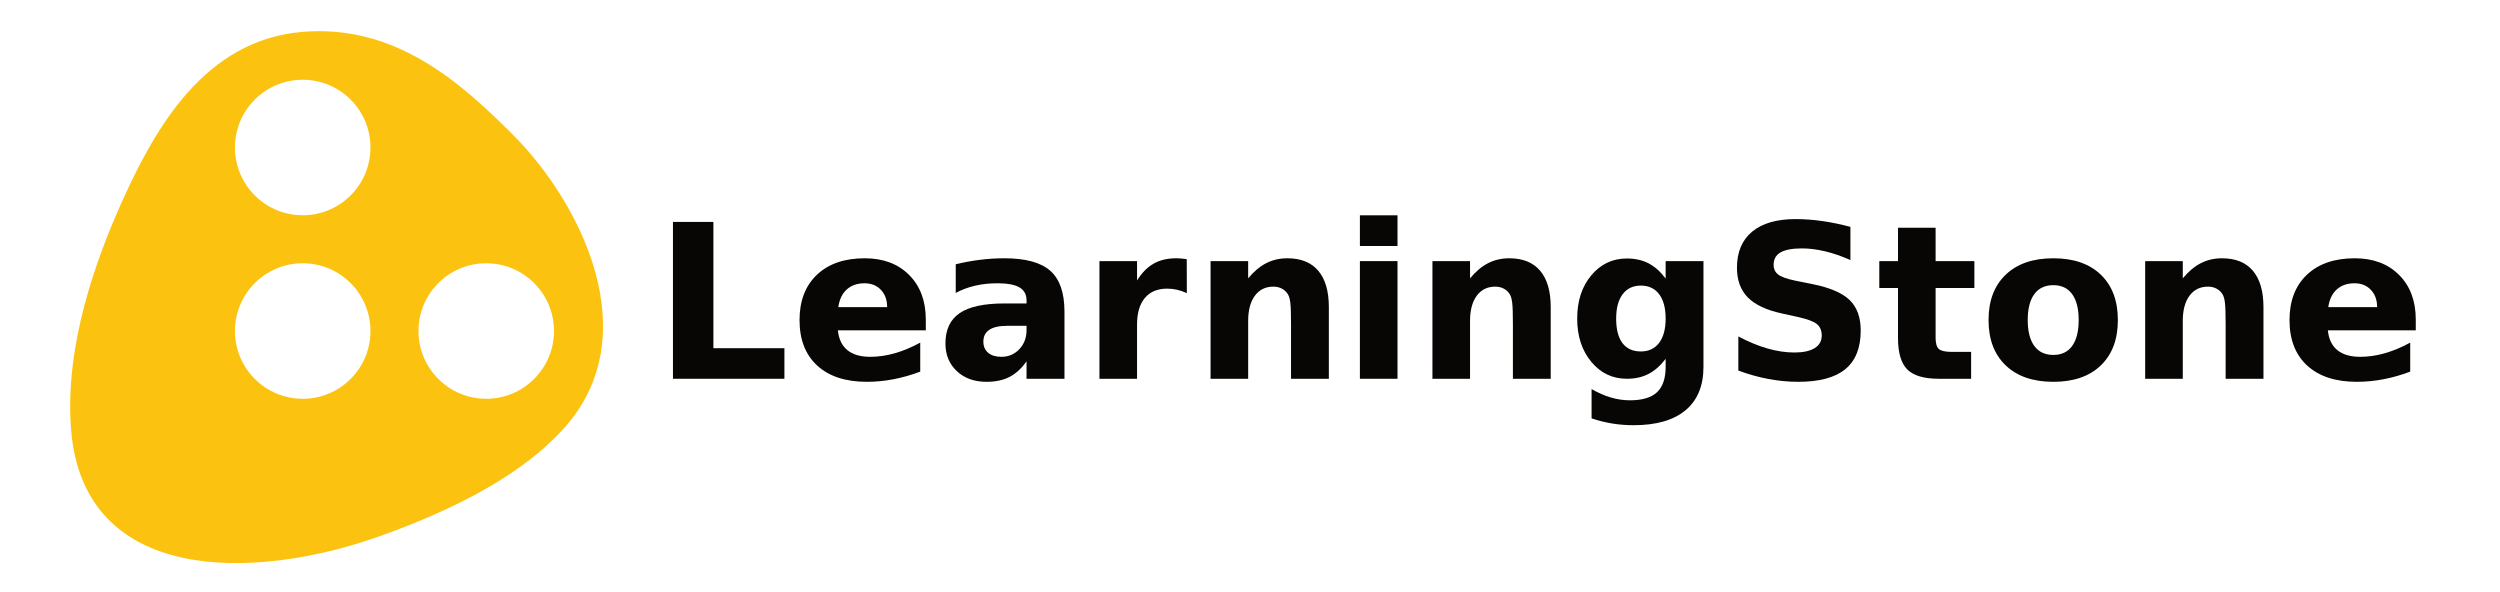
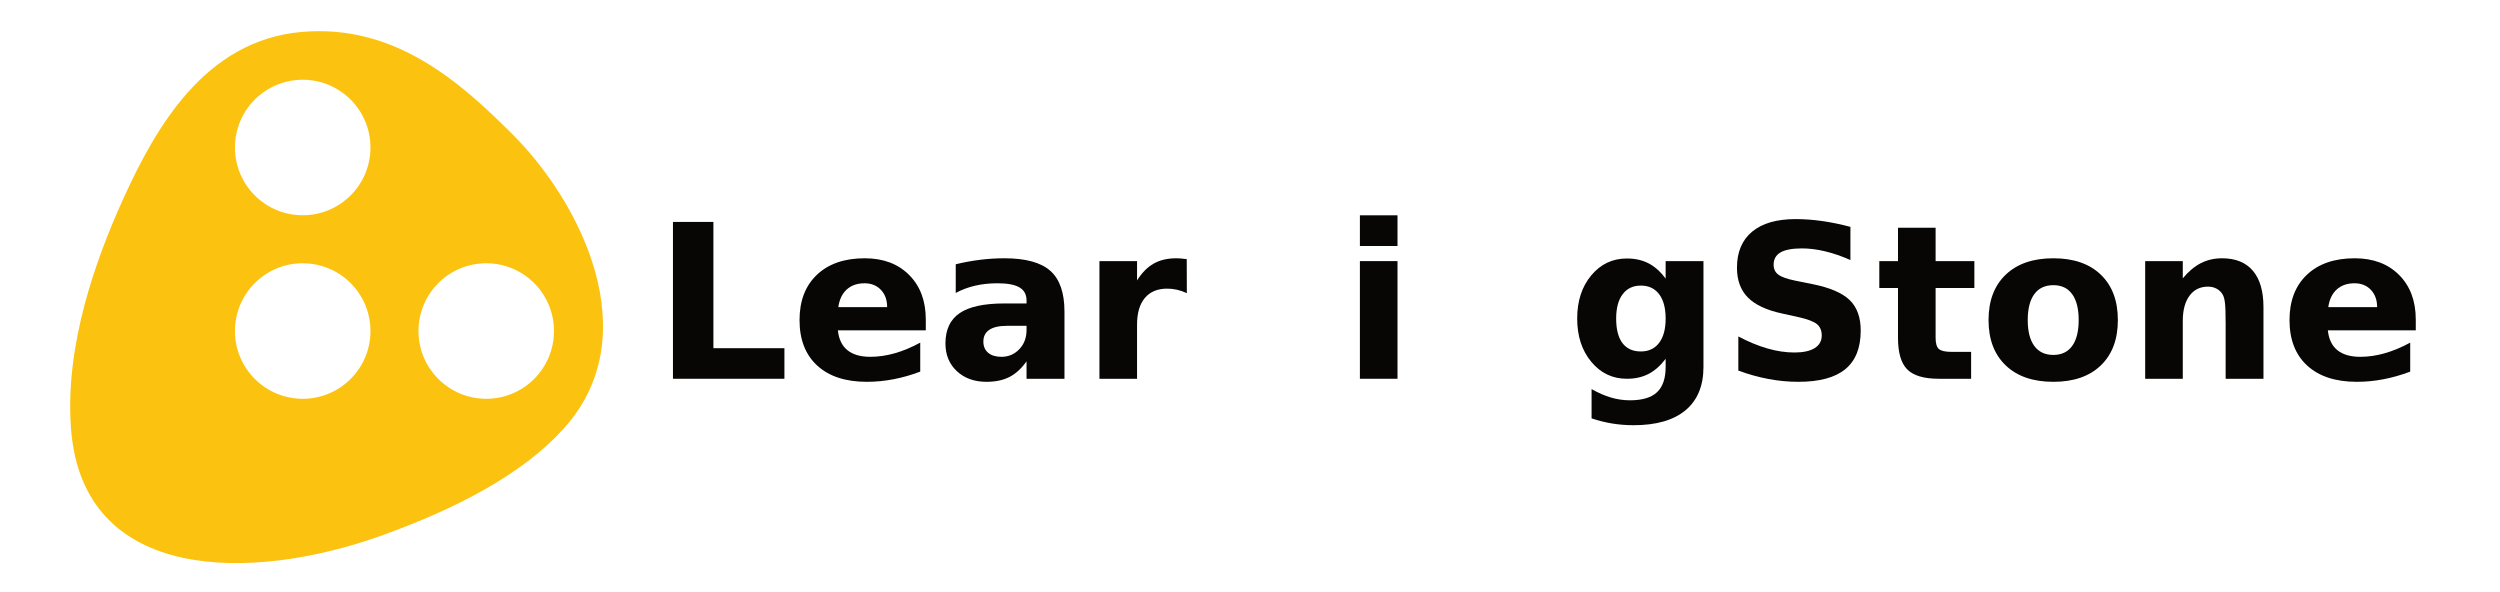
<svg xmlns="http://www.w3.org/2000/svg" width="100%" height="100%" viewBox="0 0 10459 2475" version="1.1" xml:space="preserve" style="fill-rule:evenodd; clip-rule:evenodd; stroke-linejoin:round; stroke-miterlimit:2; ">
  <g transform="matrix(4.167,0,0,4.167,0,0)">
    <path d="M675.636,222.814L716.242,222.814L716.242,349.588L787.538,349.588L787.538,380.279L675.636,380.279L675.636,222.814Z" style="fill:rgb(8,6,5); fill-rule:nonzero; " />
    <path d="M929.494,320.9L929.494,331.658L841.216,331.658C842.131,340.517 845.33,347.162 850.814,351.592C856.298,356.021 863.963,358.236 873.806,358.236C881.752,358.236 889.89,357.058 898.222,354.703C906.554,352.347 915.115,348.779 923.904,343.998L923.904,373.107C914.974,376.482 906.045,379.031 897.115,380.754C888.185,382.476 879.256,383.338 870.326,383.338C848.951,383.338 832.339,377.906 820.492,367.043C808.644,356.179 802.72,340.939 802.72,321.322C802.72,302.056 808.539,286.904 820.175,275.865C831.812,264.826 847.826,259.306 868.216,259.306C886.779,259.306 901.632,264.896 912.777,276.076C923.922,287.256 929.494,302.197 929.494,320.9ZM890.681,308.349C890.681,301.177 888.589,295.394 884.406,291C880.222,286.605 874.756,284.408 868.006,284.408C860.693,284.408 854.752,286.465 850.181,290.578C845.611,294.691 842.763,300.615 841.638,308.349L890.681,308.349Z" style="fill:rgb(8,6,5); fill-rule:nonzero; " />
    <path d="M1011.02,327.123C1003.14,327.123 997.217,328.459 993.244,331.131C989.271,333.802 987.285,337.74 987.285,342.943C987.285,347.724 988.885,351.468 992.084,354.176C995.283,356.883 999.73,358.236 1005.43,358.236C1012.53,358.236 1018.5,355.687 1023.36,350.59C1028.21,345.492 1030.63,339.111 1030.63,331.447L1030.63,327.123L1011.02,327.123ZM1068.71,312.884L1068.71,380.279L1030.63,380.279L1030.63,362.771C1025.57,369.943 1019.88,375.164 1013.55,378.433C1007.22,381.703 999.519,383.338 990.449,383.338C978.215,383.338 968.283,379.769 960.654,372.633C953.025,365.496 949.211,356.232 949.211,344.842C949.211,330.99 953.974,320.83 963.502,314.361C973.029,307.892 987.988,304.658 1008.38,304.658L1030.63,304.658L1030.63,301.705C1030.63,295.728 1028.28,291.351 1023.57,288.574C1018.86,285.797 1011.51,284.408 1001.52,284.408C993.437,284.408 985.914,285.217 978.953,286.834C971.992,288.451 965.523,290.877 959.547,294.111L959.547,265.318C967.633,263.349 975.754,261.855 983.91,260.836C992.066,259.816 1000.22,259.306 1008.38,259.306C1029.68,259.306 1045.06,263.508 1054.52,271.91C1063.98,280.312 1068.71,293.97 1068.71,312.884Z" style="fill:rgb(8,6,5); fill-rule:nonzero; " />
    <path d="M1191.57,294.322C1188.27,292.775 1184.98,291.633 1181.71,290.894C1178.44,290.156 1175.15,289.787 1171.85,289.787C1162.15,289.787 1154.68,292.898 1149.44,299.121C1144.2,305.343 1141.58,314.256 1141.58,325.857L1141.58,380.279L1103.82,380.279L1103.82,262.154L1141.58,262.154L1141.58,281.56C1146.43,273.826 1152,268.183 1158.3,264.633C1164.59,261.082 1172.13,259.306 1180.92,259.306C1182.19,259.306 1183.56,259.359 1185.03,259.465C1186.51,259.57 1188.65,259.799 1191.47,260.15L1191.57,294.322Z" style="fill:rgb(8,6,5); fill-rule:nonzero; " />
-     <path d="M1334.14,308.349L1334.14,380.279L1296.17,380.279L1296.17,325.224C1296.17,315.029 1295.94,307.998 1295.48,304.131C1295.03,300.263 1294.24,297.416 1293.11,295.588C1291.63,293.127 1289.63,291.211 1287.1,289.84C1284.57,288.468 1281.68,287.783 1278.45,287.783C1270.58,287.783 1264.39,290.824 1259.89,296.906C1255.39,302.988 1253.14,311.408 1253.14,322.166L1253.14,380.279L1215.38,380.279L1215.38,262.154L1253.14,262.154L1253.14,279.451C1258.83,272.56 1264.88,267.48 1271.28,264.211C1277.68,260.941 1284.74,259.306 1292.48,259.306C1306.12,259.306 1316.47,263.49 1323.54,271.857C1330.61,280.224 1334.14,292.388 1334.14,308.349Z" style="fill:rgb(8,6,5); fill-rule:nonzero; " />
    <path d="M1365.31,262.154L1403.07,262.154L1403.07,380.279L1365.31,380.279L1365.31,262.154ZM1365.31,216.17L1403.07,216.17L1403.07,246.967L1365.31,246.967L1365.31,216.17Z" style="fill:rgb(8,6,5); fill-rule:nonzero; " />
-     <path d="M1556.9,308.349L1556.9,380.279L1518.93,380.279L1518.93,325.224C1518.93,315.029 1518.7,307.998 1518.25,304.131C1517.79,300.263 1517,297.416 1515.87,295.588C1514.39,293.127 1512.39,291.211 1509.86,289.84C1507.33,288.468 1504.45,287.783 1501.21,287.783C1493.34,287.783 1487.15,290.824 1482.65,296.906C1478.15,302.988 1475.9,311.408 1475.9,322.166L1475.9,380.279L1438.14,380.279L1438.14,262.154L1475.9,262.154L1475.9,279.451C1481.6,272.56 1487.64,267.48 1494.04,264.211C1500.44,260.941 1507.51,259.306 1515.24,259.306C1528.88,259.306 1539.23,263.49 1546.3,271.857C1553.37,280.224 1556.9,292.388 1556.9,308.349Z" style="fill:rgb(8,6,5); fill-rule:nonzero; " />
    <path d="M1672.28,360.24C1667.07,367.131 1661.34,372.193 1655.09,375.427C1648.83,378.662 1641.59,380.279 1633.36,380.279C1618.94,380.279 1607.03,374.601 1597.61,363.246C1588.18,351.89 1583.47,337.425 1583.47,319.845C1583.47,302.197 1588.18,287.73 1597.61,276.445C1607.03,265.16 1618.94,259.517 1633.36,259.517C1641.59,259.517 1648.83,261.134 1655.09,264.369C1661.34,267.603 1667.07,272.701 1672.28,279.662L1672.28,262.154L1710.25,262.154L1710.25,368.361C1710.25,387.345 1704.25,401.847 1692.26,411.867C1680.27,421.886 1662.89,426.896 1640.11,426.896C1632.73,426.896 1625.59,426.334 1618.7,425.209C1611.81,424.084 1604.88,422.361 1597.92,420.041L1597.92,390.615C1604.53,394.412 1611,397.242 1617.33,399.105C1623.65,400.968 1630.02,401.9 1636.42,401.9C1648.79,401.9 1657.86,399.193 1663.63,393.779C1669.39,388.365 1672.28,379.892 1672.28,368.361L1672.28,360.24ZM1647.39,286.728C1639.58,286.728 1633.5,289.611 1629.14,295.377C1624.78,301.142 1622.6,309.299 1622.6,319.845C1622.6,330.674 1624.71,338.883 1628.93,344.472C1633.15,350.062 1639.3,352.857 1647.39,352.857C1655.26,352.857 1661.38,349.974 1665.74,344.209C1670.1,338.443 1672.28,330.322 1672.28,319.845C1672.28,309.299 1670.1,301.142 1665.74,295.377C1661.38,289.611 1655.26,286.728 1647.39,286.728Z" style="fill:rgb(8,6,5); fill-rule:nonzero; " />
    <path d="M1857.79,227.771L1857.79,261.099C1849.14,257.232 1840.7,254.314 1832.48,252.345C1824.25,250.377 1816.48,249.392 1809.17,249.392C1799.47,249.392 1792.29,250.728 1787.65,253.4C1783.01,256.072 1780.69,260.22 1780.69,265.845C1780.69,270.064 1782.26,273.351 1785.39,275.707C1788.52,278.062 1794.19,280.084 1802.42,281.771L1819.72,285.252C1837.22,288.767 1849.67,294.111 1857.05,301.283C1864.43,308.455 1868.13,318.65 1868.13,331.869C1868.13,349.236 1862.98,362.156 1852.67,370.629C1842.37,379.101 1826.64,383.338 1805.48,383.338C1795.49,383.338 1785.47,382.388 1775.42,380.49C1765.37,378.592 1755.31,375.779 1745.26,372.052L1745.26,337.775C1755.31,343.119 1765.03,347.144 1774.42,349.851C1783.8,352.558 1792.86,353.912 1801.58,353.912C1810.43,353.912 1817.22,352.435 1821.93,349.482C1826.64,346.529 1829,342.31 1829,336.826C1829,331.904 1827.4,328.107 1824.2,325.435C1821,322.763 1814.62,320.373 1805.06,318.263L1789.34,314.783C1773.59,311.408 1762.08,306.029 1754.8,298.646C1747.52,291.263 1743.88,281.314 1743.88,268.799C1743.88,253.119 1748.95,241.06 1759.07,232.623C1769.2,224.185 1783.75,219.967 1802.74,219.967C1811.38,219.967 1820.28,220.617 1829.42,221.918C1838.56,223.218 1848.02,225.17 1857.79,227.771Z" style="fill:rgb(8,6,5); fill-rule:nonzero; " />
    <path d="M1943.32,228.615L1943.32,262.154L1982.24,262.154L1982.24,289.154L1943.32,289.154L1943.32,339.252C1943.32,344.736 1944.41,348.445 1946.59,350.379C1948.77,352.312 1953.09,353.279 1959.56,353.279L1978.97,353.279L1978.97,380.279L1946.59,380.279C1931.68,380.279 1921.12,377.168 1914.9,370.945C1908.67,364.722 1905.56,354.158 1905.56,339.252L1905.56,289.154L1886.79,289.154L1886.79,262.154L1905.56,262.154L1905.56,228.615L1943.32,228.615Z" style="fill:rgb(8,6,5); fill-rule:nonzero; " />
    <path d="M2061.54,286.306C2053.18,286.306 2046.8,289.312 2042.4,295.324C2038.01,301.336 2035.81,310.002 2035.81,321.322C2035.81,332.642 2038.01,341.308 2042.4,347.32C2046.8,353.332 2053.18,356.338 2061.54,356.338C2069.77,356.338 2076.06,353.332 2080.42,347.32C2084.78,341.308 2086.96,332.642 2086.96,321.322C2086.96,310.002 2084.78,301.336 2080.42,295.324C2076.06,289.312 2069.77,286.306 2061.54,286.306ZM2061.54,259.306C2081.87,259.306 2097.74,264.791 2109.16,275.759C2120.59,286.728 2126.3,301.916 2126.3,321.322C2126.3,340.728 2120.59,355.916 2109.16,366.884C2097.74,377.853 2081.87,383.338 2061.54,383.338C2041.15,383.338 2025.21,377.853 2013.72,366.884C2002.22,355.916 1996.47,340.728 1996.47,321.322C1996.47,301.916 2002.22,286.728 2013.72,275.759C2025.21,264.791 2041.15,259.306 2061.54,259.306Z" style="fill:rgb(8,6,5); fill-rule:nonzero; " />
    <path d="M2272.48,308.349L2272.48,380.279L2234.51,380.279L2234.51,325.224C2234.51,315.029 2234.28,307.998 2233.82,304.131C2233.37,300.263 2232.57,297.416 2231.45,295.588C2229.97,293.127 2227.97,291.211 2225.44,289.84C2222.91,288.468 2220.02,287.783 2216.79,287.783C2208.91,287.783 2202.73,290.824 2198.23,296.906C2193.73,302.988 2191.48,311.408 2191.48,322.166L2191.48,380.279L2153.72,380.279L2153.72,262.154L2191.48,262.154L2191.48,279.451C2197.17,272.56 2203.22,267.48 2209.62,264.211C2216.02,260.941 2223.08,259.306 2230.82,259.306C2244.46,259.306 2254.81,263.49 2261.88,271.857C2268.94,280.224 2272.48,292.388 2272.48,308.349Z" style="fill:rgb(8,6,5); fill-rule:nonzero; " />
    <path d="M2425.4,320.9L2425.4,331.658L2337.12,331.658C2338.04,340.517 2341.24,347.162 2346.72,351.592C2352.2,356.021 2359.87,358.236 2369.71,358.236C2377.66,358.236 2385.8,357.058 2394.13,354.703C2402.46,352.347 2411.02,348.779 2419.81,343.998L2419.81,373.107C2410.88,376.482 2401.95,379.031 2393.02,380.754C2384.09,382.476 2375.16,383.338 2366.23,383.338C2344.86,383.338 2328.25,377.906 2316.4,367.043C2304.55,356.179 2298.63,340.939 2298.63,321.322C2298.63,302.056 2304.45,286.904 2316.08,275.865C2327.72,264.826 2343.73,259.306 2364.12,259.306C2382.69,259.306 2397.54,264.896 2408.68,276.076C2419.83,287.256 2425.4,302.197 2425.4,320.9ZM2386.59,308.349C2386.59,301.177 2384.5,295.394 2380.31,291C2376.13,286.605 2370.66,284.408 2363.91,284.408C2356.6,284.408 2350.66,286.465 2346.09,290.578C2341.52,294.691 2338.67,300.615 2337.55,308.349L2386.59,308.349Z" style="fill:rgb(8,6,5); fill-rule:nonzero; " />
    <path d="M302.831,32.07C396.714,23.845 462.382,82.683 514.872,135.172C582.306,202.607 651.19,336.705 565.451,430.865C523.857,476.541 457.999,510.802 382.589,537.856C253.435,584.192 83.403,585.95 71.335,430.865C64.85,347.519 95.887,260.812 123.859,199.369C155.977,128.818 205.351,40.609 302.831,32.07ZM371.945,332.341C371.945,369.913 341.486,400.372 303.914,400.372C266.341,400.372 235.883,369.913 235.883,332.341C235.883,294.769 266.341,264.31 303.914,264.31C341.486,264.31 371.945,294.769 371.945,332.341ZM556.197,332.341C556.197,369.913 525.738,400.372 488.166,400.372C450.593,400.372 420.135,369.913 420.135,332.341C420.135,294.769 450.593,264.31 488.166,264.31C525.738,264.31 556.197,294.769 556.197,332.341ZM371.945,148.09C371.945,185.661 341.486,216.12 303.914,216.12C266.341,216.12 235.883,185.661 235.883,148.09C235.883,110.518 266.341,80.06 303.914,80.06C341.486,80.06 371.945,110.518 371.945,148.09Z" style="fill:rgb(251,194,15); " />
  </g>
</svg>